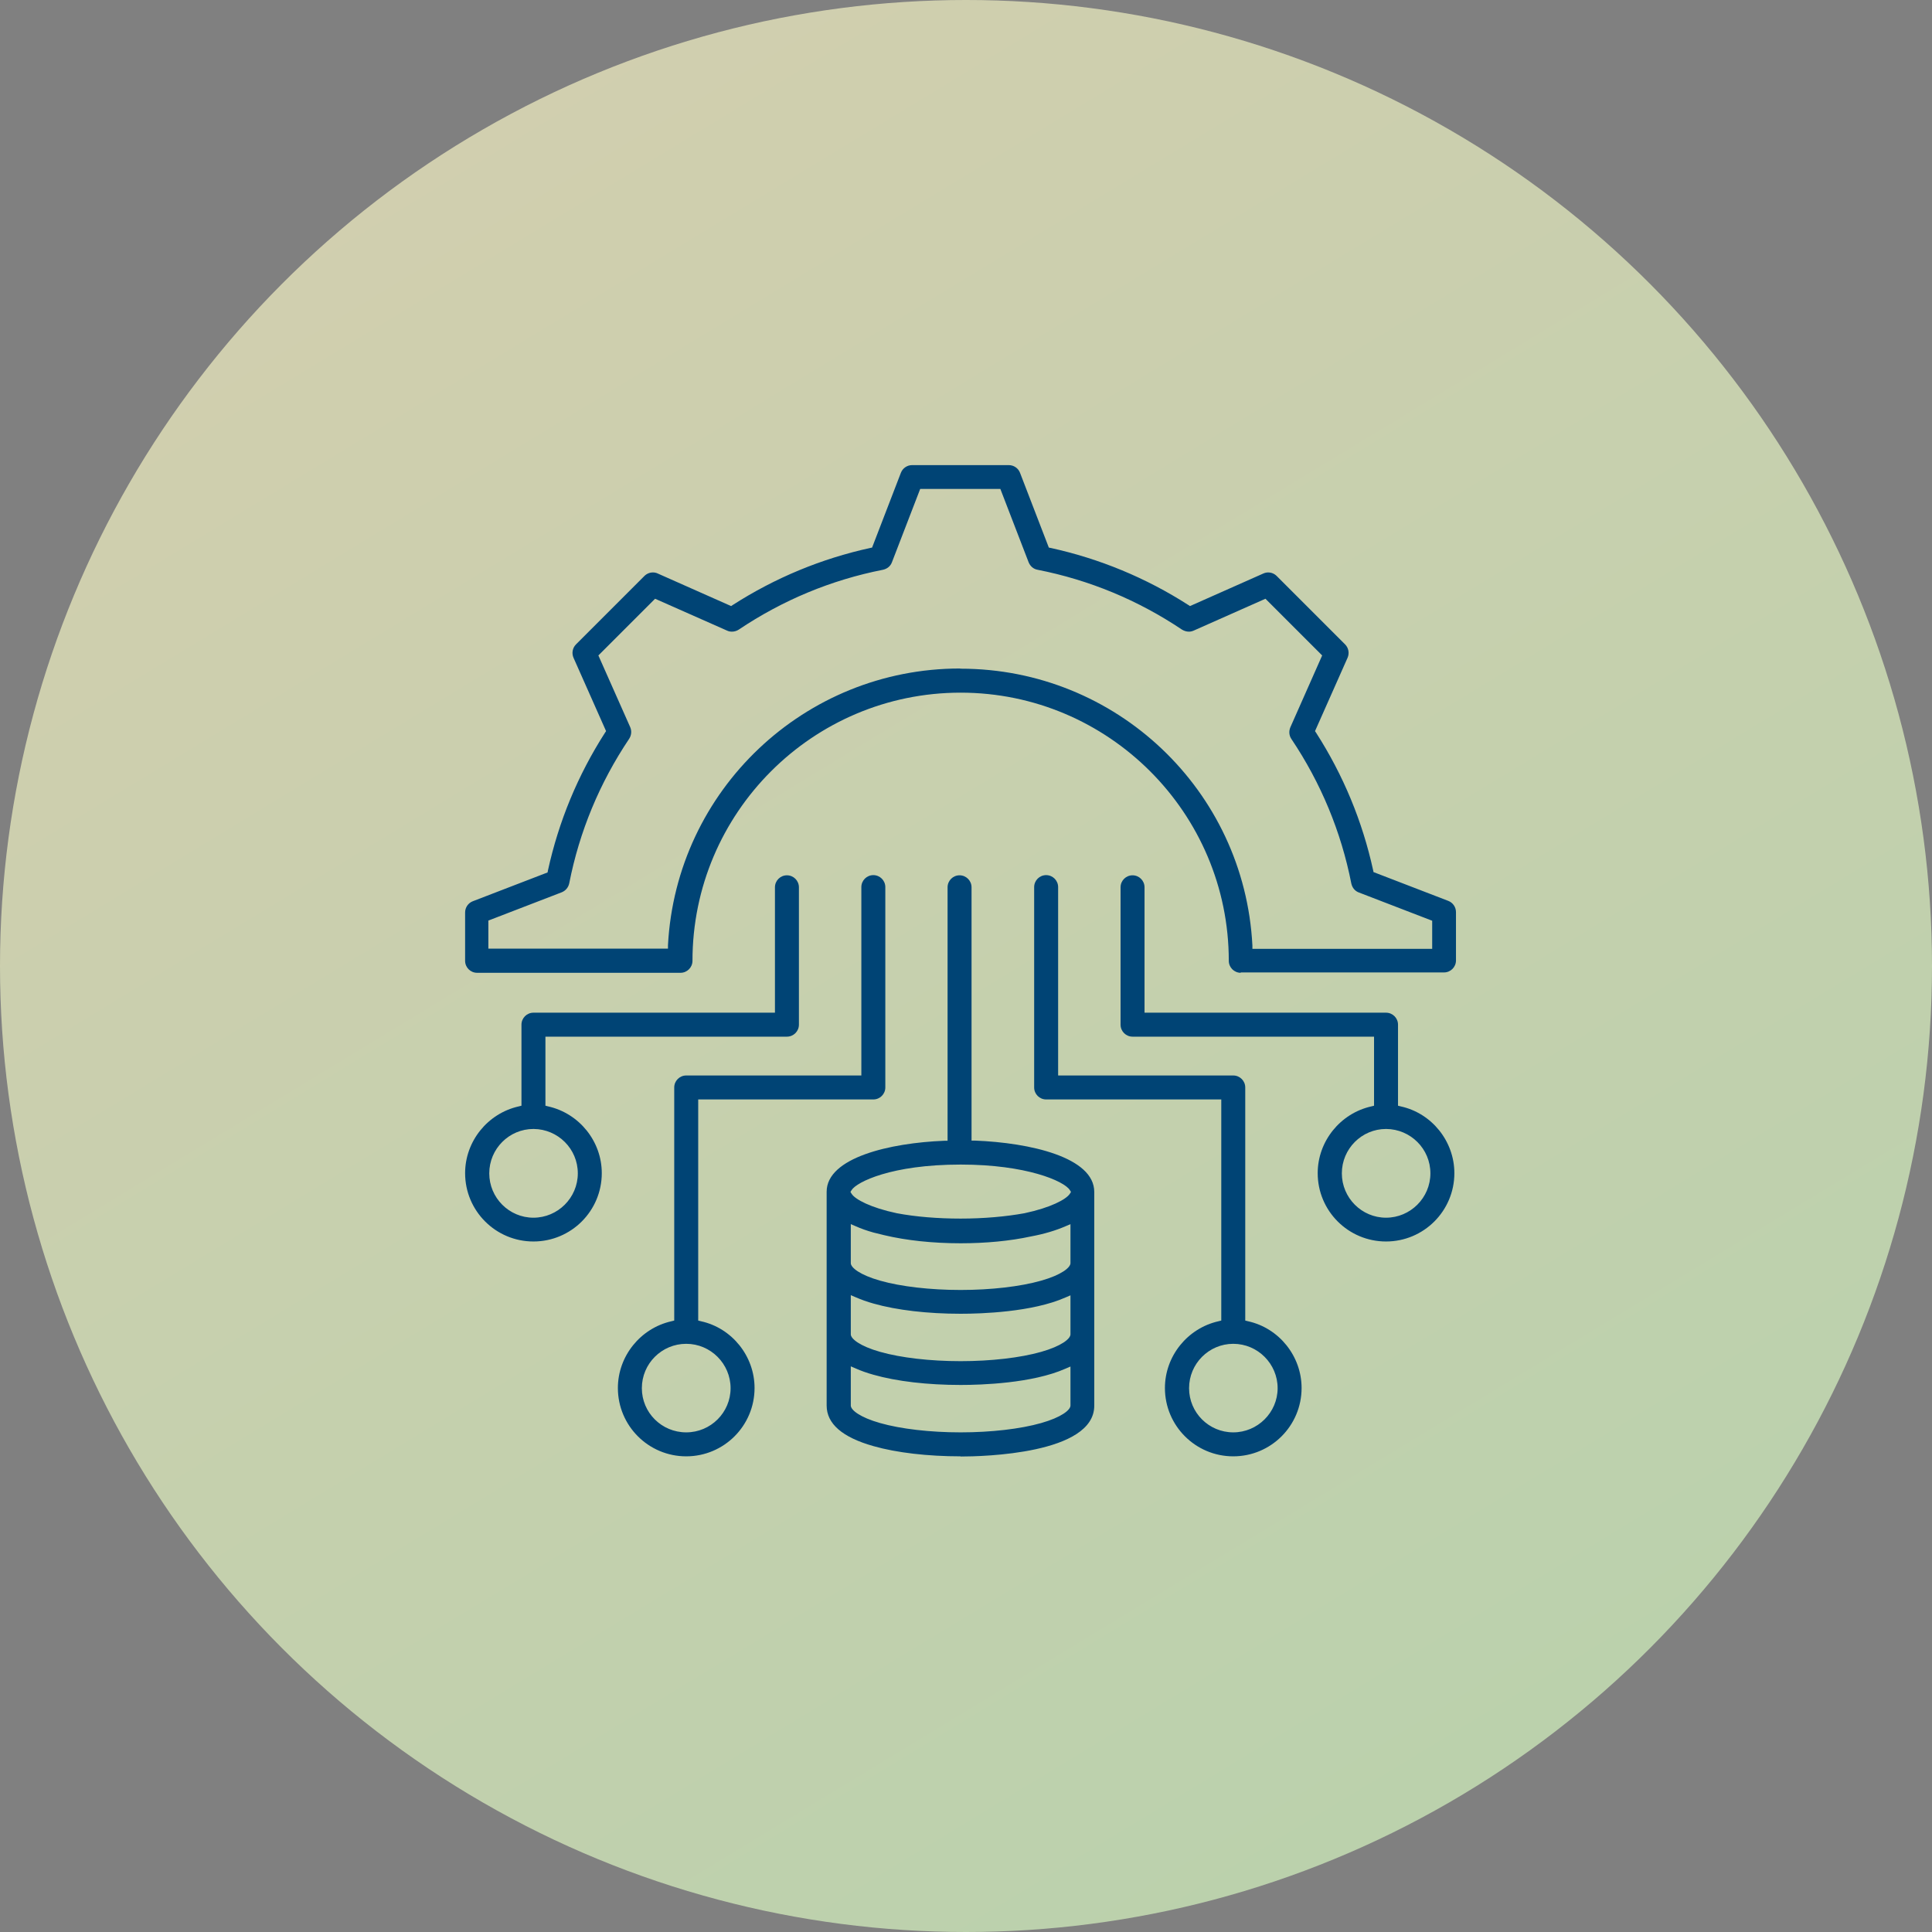
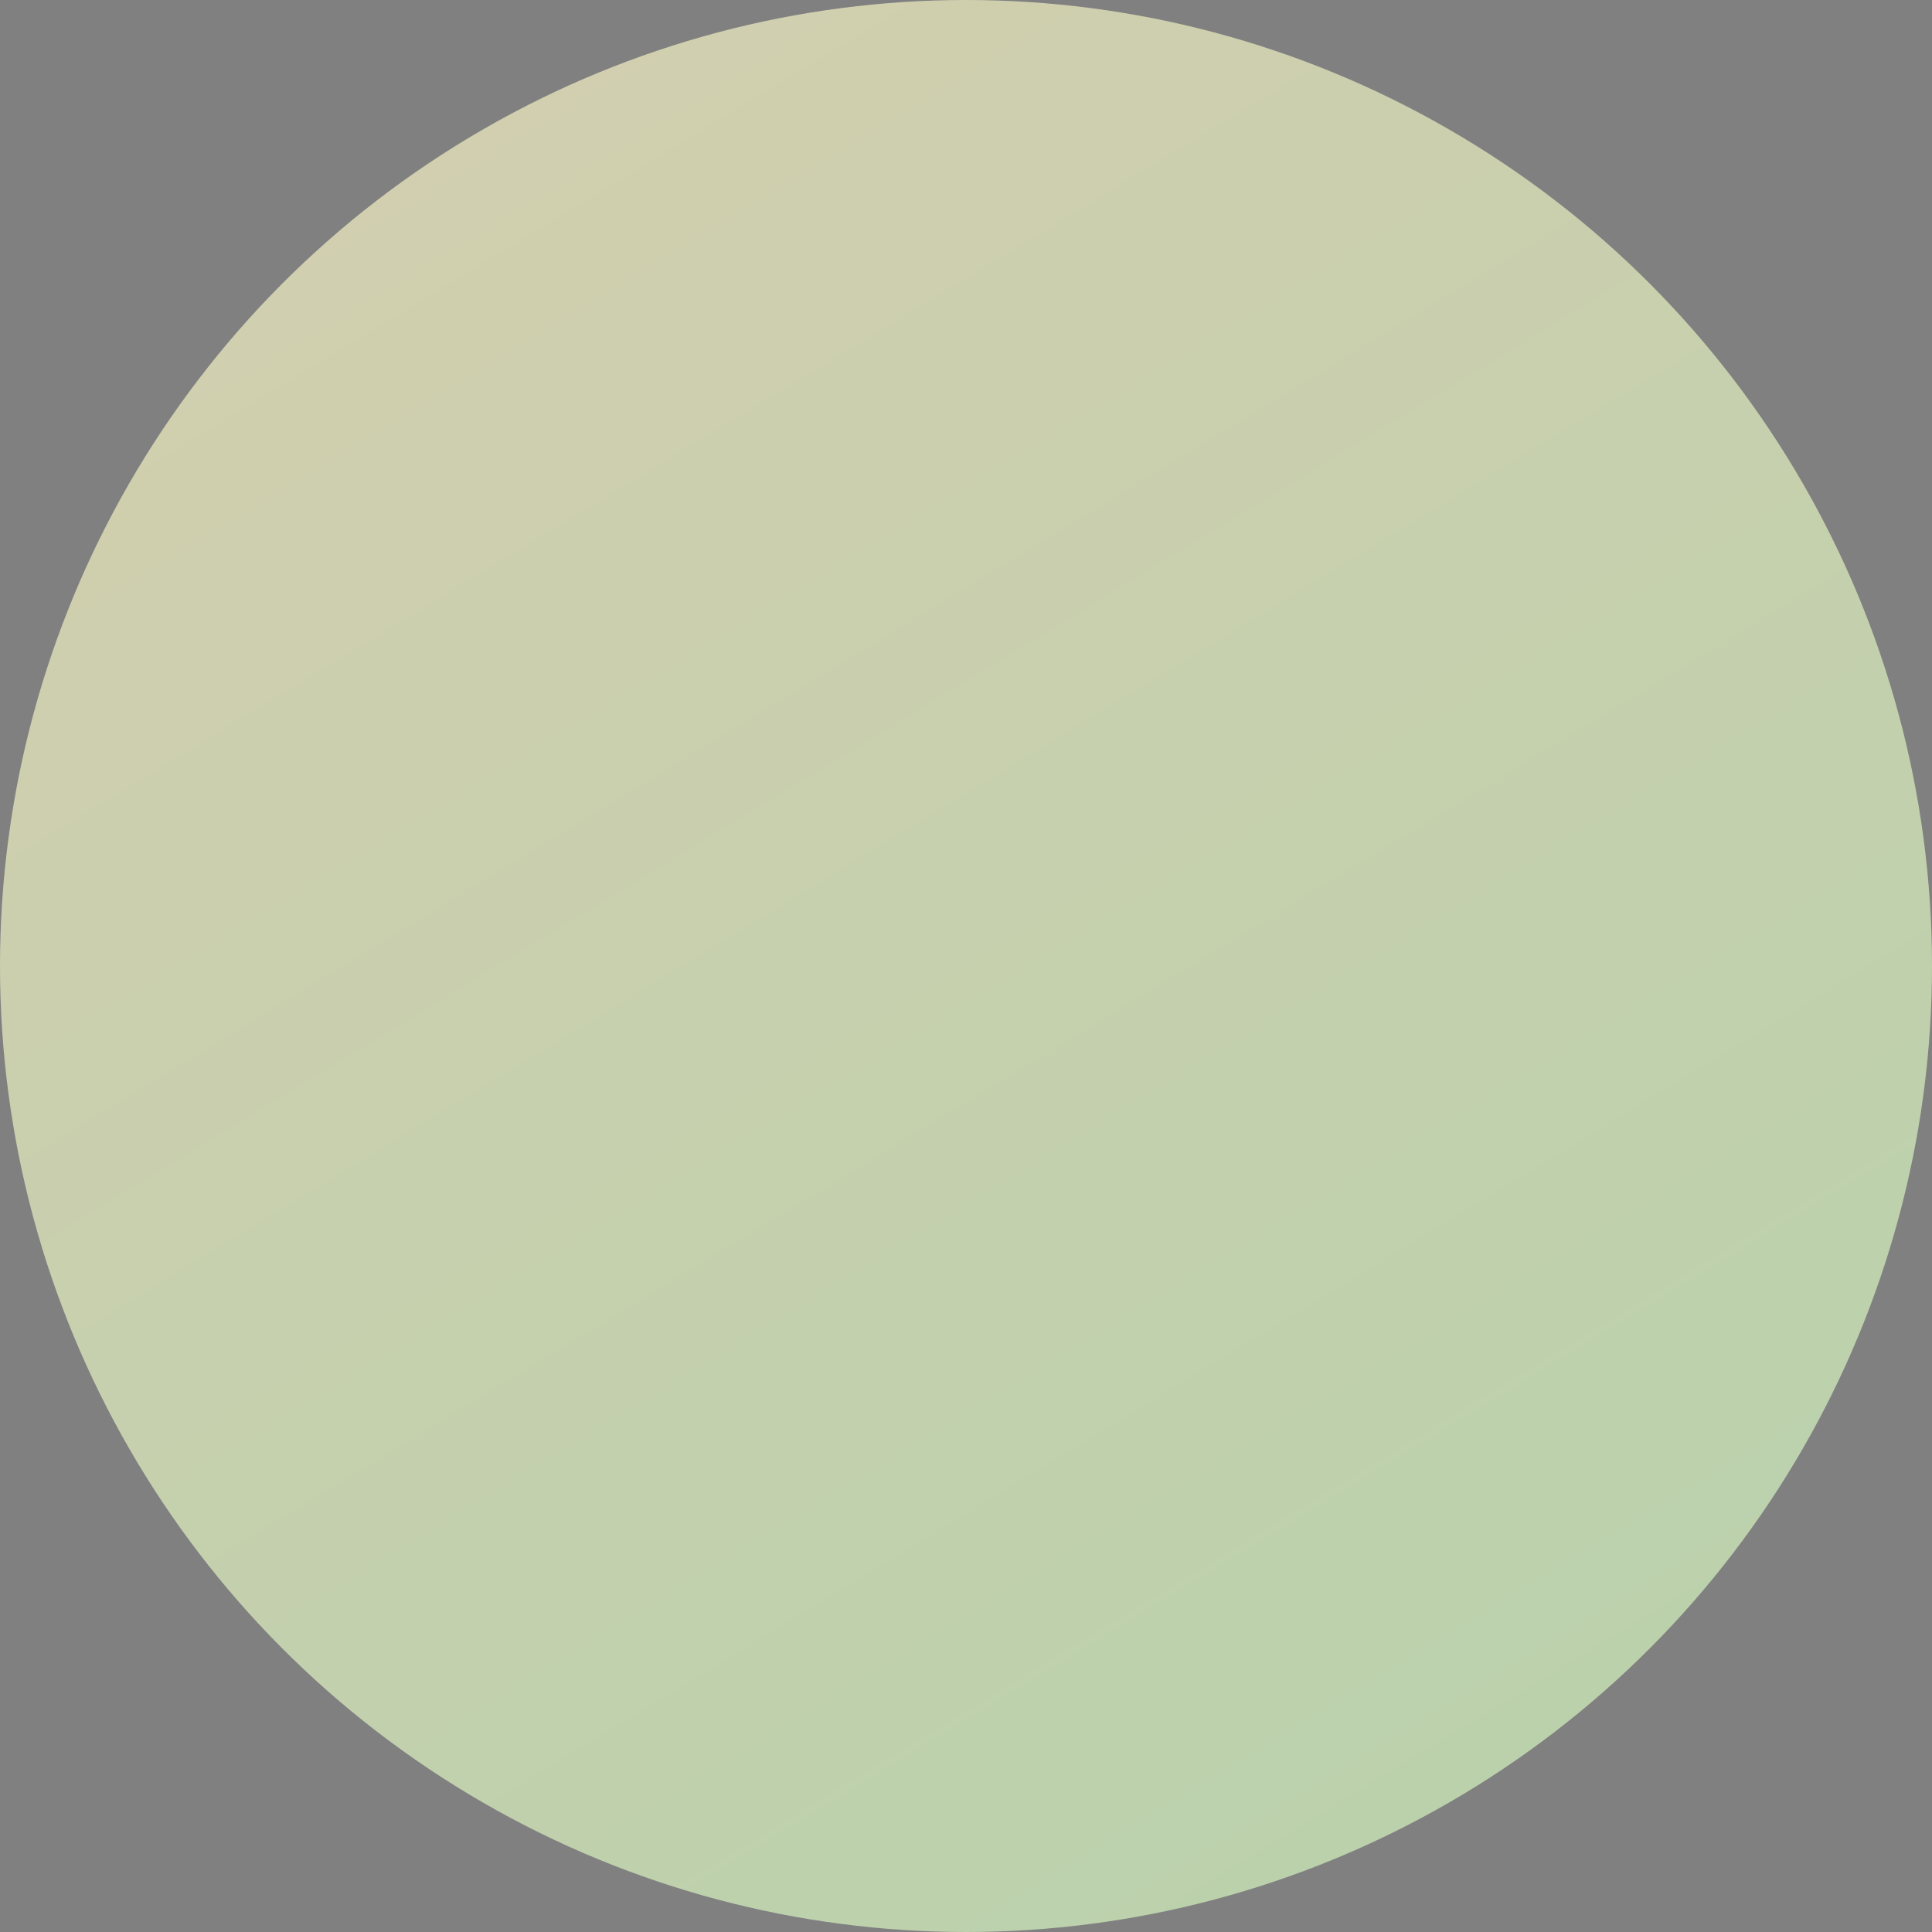
<svg xmlns="http://www.w3.org/2000/svg" width="108" height="108" viewBox="0 0 108 108" fill="none">
  <rect x="0" y="0" width="108" height="108" fill="#808080" stroke="none" />
  <circle cx="54" cy="54" r="54" fill="url(#paint0_linear_752_132)" fill-opacity="0.64" />
-   <path d="M68.94 81.41C66.83 81.41 65.12 79.7 65.12 77.59C65.12 75.81 66.38 74.25 68.11 73.86L68.27 73.82V61.46H58.48C58.11 61.46 57.81 61.16 57.81 60.79V49.59C57.81 49.22 58.11 48.92 58.48 48.92C58.85 48.92 59.15 49.22 59.15 49.59V60.12H68.94C69.31 60.12 69.61 60.42 69.61 60.79V73.82L69.77 73.86C71.5 74.24 72.76 75.81 72.76 77.59C72.76 79.7 71.05 81.41 68.94 81.41ZM68.94 75.12C67.58 75.12 66.47 76.23 66.47 77.6C66.47 78.97 67.58 80.07 68.94 80.07C70.3 80.07 71.42 78.96 71.42 77.6C71.42 76.24 70.31 75.12 68.94 75.12ZM53.7 81.41C51.86 81.41 50.13 81.21 48.83 80.84C47.09 80.35 46.21 79.59 46.21 78.57V66.62C46.21 64.71 49.75 63.89 52.78 63.77H52.97V49.6C52.97 49.23 53.27 48.93 53.64 48.93C54.01 48.93 54.31 49.23 54.31 49.6V63.76H54.5C57.58 63.88 61.17 64.69 61.17 66.63V78.58C61.17 81.28 54.94 81.42 53.69 81.42L53.7 81.41ZM47.56 78.57C47.56 78.82 48.07 79.23 49.2 79.55C50.36 79.88 52 80.07 53.7 80.07C55.4 80.07 57.04 79.88 58.2 79.55C59.33 79.23 59.84 78.82 59.84 78.57V76.39L59.56 76.51C57.71 77.33 54.85 77.42 53.7 77.42C51.85 77.42 50.13 77.22 48.83 76.85C48.47 76.75 48.13 76.63 47.84 76.5L47.56 76.38V78.57ZM47.56 74.59C47.56 74.84 48.07 75.25 49.2 75.57C50.36 75.9 52 76.09 53.7 76.09C55.4 76.09 57.04 75.9 58.2 75.57C59.33 75.25 59.84 74.84 59.84 74.59V72.41L59.56 72.53C57.71 73.35 54.85 73.44 53.7 73.44C51.86 73.44 50.13 73.24 48.83 72.87C48.47 72.77 48.14 72.65 47.84 72.52L47.56 72.4V74.59ZM47.56 70.61C47.56 70.86 48.07 71.27 49.2 71.59C50.36 71.92 52 72.11 53.7 72.11C55.4 72.11 57.04 71.92 58.2 71.59C59.33 71.27 59.84 70.86 59.84 70.61V68.43L59.56 68.55C59.03 68.78 58.38 68.98 57.62 69.12C56.47 69.37 55.11 69.5 53.7 69.5C52.14 69.5 50.66 69.34 49.44 69.05C49.23 69 49.02 68.95 48.83 68.9C48.47 68.8 48.13 68.68 47.84 68.55L47.56 68.43V70.62V70.61ZM53.7 65.1C49.82 65.1 47.89 66.08 47.61 66.52L47.54 66.63L47.61 66.74C47.81 67.05 48.67 67.51 50.13 67.82C51.19 68.02 52.42 68.12 53.7 68.12C54.98 68.12 56.23 68.01 57.27 67.82C58.73 67.51 59.59 67.05 59.8 66.74L59.87 66.63L59.8 66.52C59.48 66.02 57.37 65.1 53.71 65.1H53.7ZM38.36 81.41C36.25 81.41 34.54 79.7 34.54 77.59C34.54 75.81 35.8 74.25 37.53 73.86L37.69 73.82V60.79C37.69 60.42 37.99 60.12 38.36 60.12H48.15V49.59C48.15 49.22 48.45 48.92 48.82 48.92C49.19 48.92 49.49 49.22 49.49 49.59V60.79C49.49 61.16 49.19 61.46 48.82 61.46H39.03V73.82L39.19 73.86C40.92 74.24 42.18 75.81 42.18 77.59C42.18 79.7 40.47 81.41 38.36 81.41ZM38.36 75.12C36.99 75.12 35.88 76.23 35.88 77.6C35.88 78.97 36.99 80.07 38.36 80.07C39.73 80.07 40.84 78.96 40.84 77.6C40.84 76.24 39.73 75.12 38.36 75.12ZM77.48 69.4C75.37 69.4 73.66 67.69 73.66 65.58C73.66 63.8 74.92 62.24 76.65 61.85L76.81 61.81V57.95H63.31C62.94 57.95 62.64 57.65 62.64 57.28V49.6C62.64 49.23 62.94 48.93 63.31 48.93C63.68 48.93 63.98 49.23 63.98 49.6V56.61H77.48C77.85 56.61 78.15 56.91 78.15 57.28V61.81L78.31 61.85C80.04 62.23 81.3 63.8 81.3 65.58C81.3 67.69 79.59 69.4 77.48 69.4ZM77.48 63.11C76.12 63.11 75.01 64.22 75.01 65.59C75.01 66.96 76.12 68.07 77.48 68.07C78.84 68.07 79.96 66.96 79.96 65.59C79.96 64.22 78.85 63.12 77.49 63.11H77.48ZM29.82 69.4C27.71 69.4 26 67.69 26 65.58C26 63.8 27.26 62.24 28.99 61.85L29.15 61.81V57.28C29.15 56.91 29.45 56.61 29.82 56.61H43.32V49.6C43.32 49.23 43.62 48.93 43.99 48.93C44.36 48.93 44.66 49.23 44.66 49.6V57.28C44.66 57.65 44.36 57.95 43.99 57.95H30.49V61.81L30.65 61.85C32.38 62.24 33.64 63.8 33.64 65.58C33.64 67.69 31.93 69.4 29.82 69.4ZM29.82 63.11C28.46 63.11 27.35 64.22 27.35 65.59C27.35 66.96 28.46 68.07 29.82 68.07C31.18 68.07 32.3 66.96 32.3 65.59C32.3 64.22 31.19 63.12 29.83 63.11H29.82ZM69.36 54.38C68.99 54.38 68.69 54.08 68.69 53.71C68.69 45.45 61.97 38.72 53.7 38.72C45.43 38.72 38.71 45.44 38.71 53.71C38.71 54.08 38.41 54.38 38.04 54.38H26.67C26.3 54.38 26 54.08 26 53.71V51.01C26 50.73 26.17 50.48 26.43 50.38L30.61 48.77L30.63 48.66C31.23 45.92 32.3 43.33 33.82 40.96L33.88 40.87L32.06 36.77C31.95 36.52 32 36.22 32.2 36.02L36.02 32.2C36.15 32.07 36.32 32 36.5 32C36.59 32 36.69 32.02 36.77 32.06L40.87 33.88L40.96 33.82C43.33 32.3 45.91 31.23 48.65 30.63L48.75 30.61L50.36 26.43C50.46 26.17 50.71 26 50.99 26H56.39C56.67 26 56.92 26.17 57.02 26.43L58.63 30.61L58.73 30.63C61.47 31.23 64.06 32.3 66.43 33.82L66.52 33.88L70.62 32.06C70.71 32.02 70.8 32 70.89 32C71.07 32 71.24 32.07 71.37 32.2L75.19 36.02C75.39 36.22 75.44 36.52 75.33 36.77L73.51 40.87L73.57 40.96C75.09 43.33 76.16 45.91 76.76 48.65L76.78 48.75L80.96 50.36C81.22 50.46 81.39 50.71 81.39 50.99V53.69C81.39 54.06 81.09 54.36 80.72 54.36H69.35L69.36 54.38ZM53.7 37.38C62.39 37.38 69.56 44.17 70.01 52.85V53.04H80.06V51.47L75.96 49.89C75.74 49.81 75.59 49.62 75.54 49.39C74.97 46.49 73.84 43.77 72.19 41.31C72.06 41.12 72.04 40.88 72.13 40.66L73.91 36.64L70.74 33.47L66.73 35.25C66.64 35.29 66.55 35.31 66.46 35.31C66.33 35.31 66.2 35.27 66.08 35.2C63.62 33.55 60.9 32.42 58 31.85C57.77 31.81 57.59 31.65 57.5 31.43L55.92 27.33H51.44L49.86 31.43C49.78 31.65 49.59 31.8 49.36 31.85C46.46 32.42 43.75 33.55 41.29 35.2C41.18 35.27 41.05 35.31 40.91 35.31C40.82 35.31 40.72 35.29 40.64 35.25L36.62 33.47L33.45 36.64L35.23 40.65C35.32 40.86 35.3 41.1 35.17 41.3C33.52 43.76 32.39 46.48 31.82 49.38C31.77 49.61 31.62 49.79 31.4 49.88L27.3 51.46V53.03H37.34V52.84C37.8 44.17 44.97 37.37 53.66 37.37L53.7 37.38Z" fill="#004475" />
  <defs>
    <linearGradient id="paint0_linear_752_132" x1="28.5" y1="4" x2="95" y2="113.5" gradientUnits="userSpaceOnUse">
      <stop stop-color="#FFFBC9" />
      <stop offset="0.983" stop-color="#D7FFC5" />
    </linearGradient>
  </defs>
</svg>